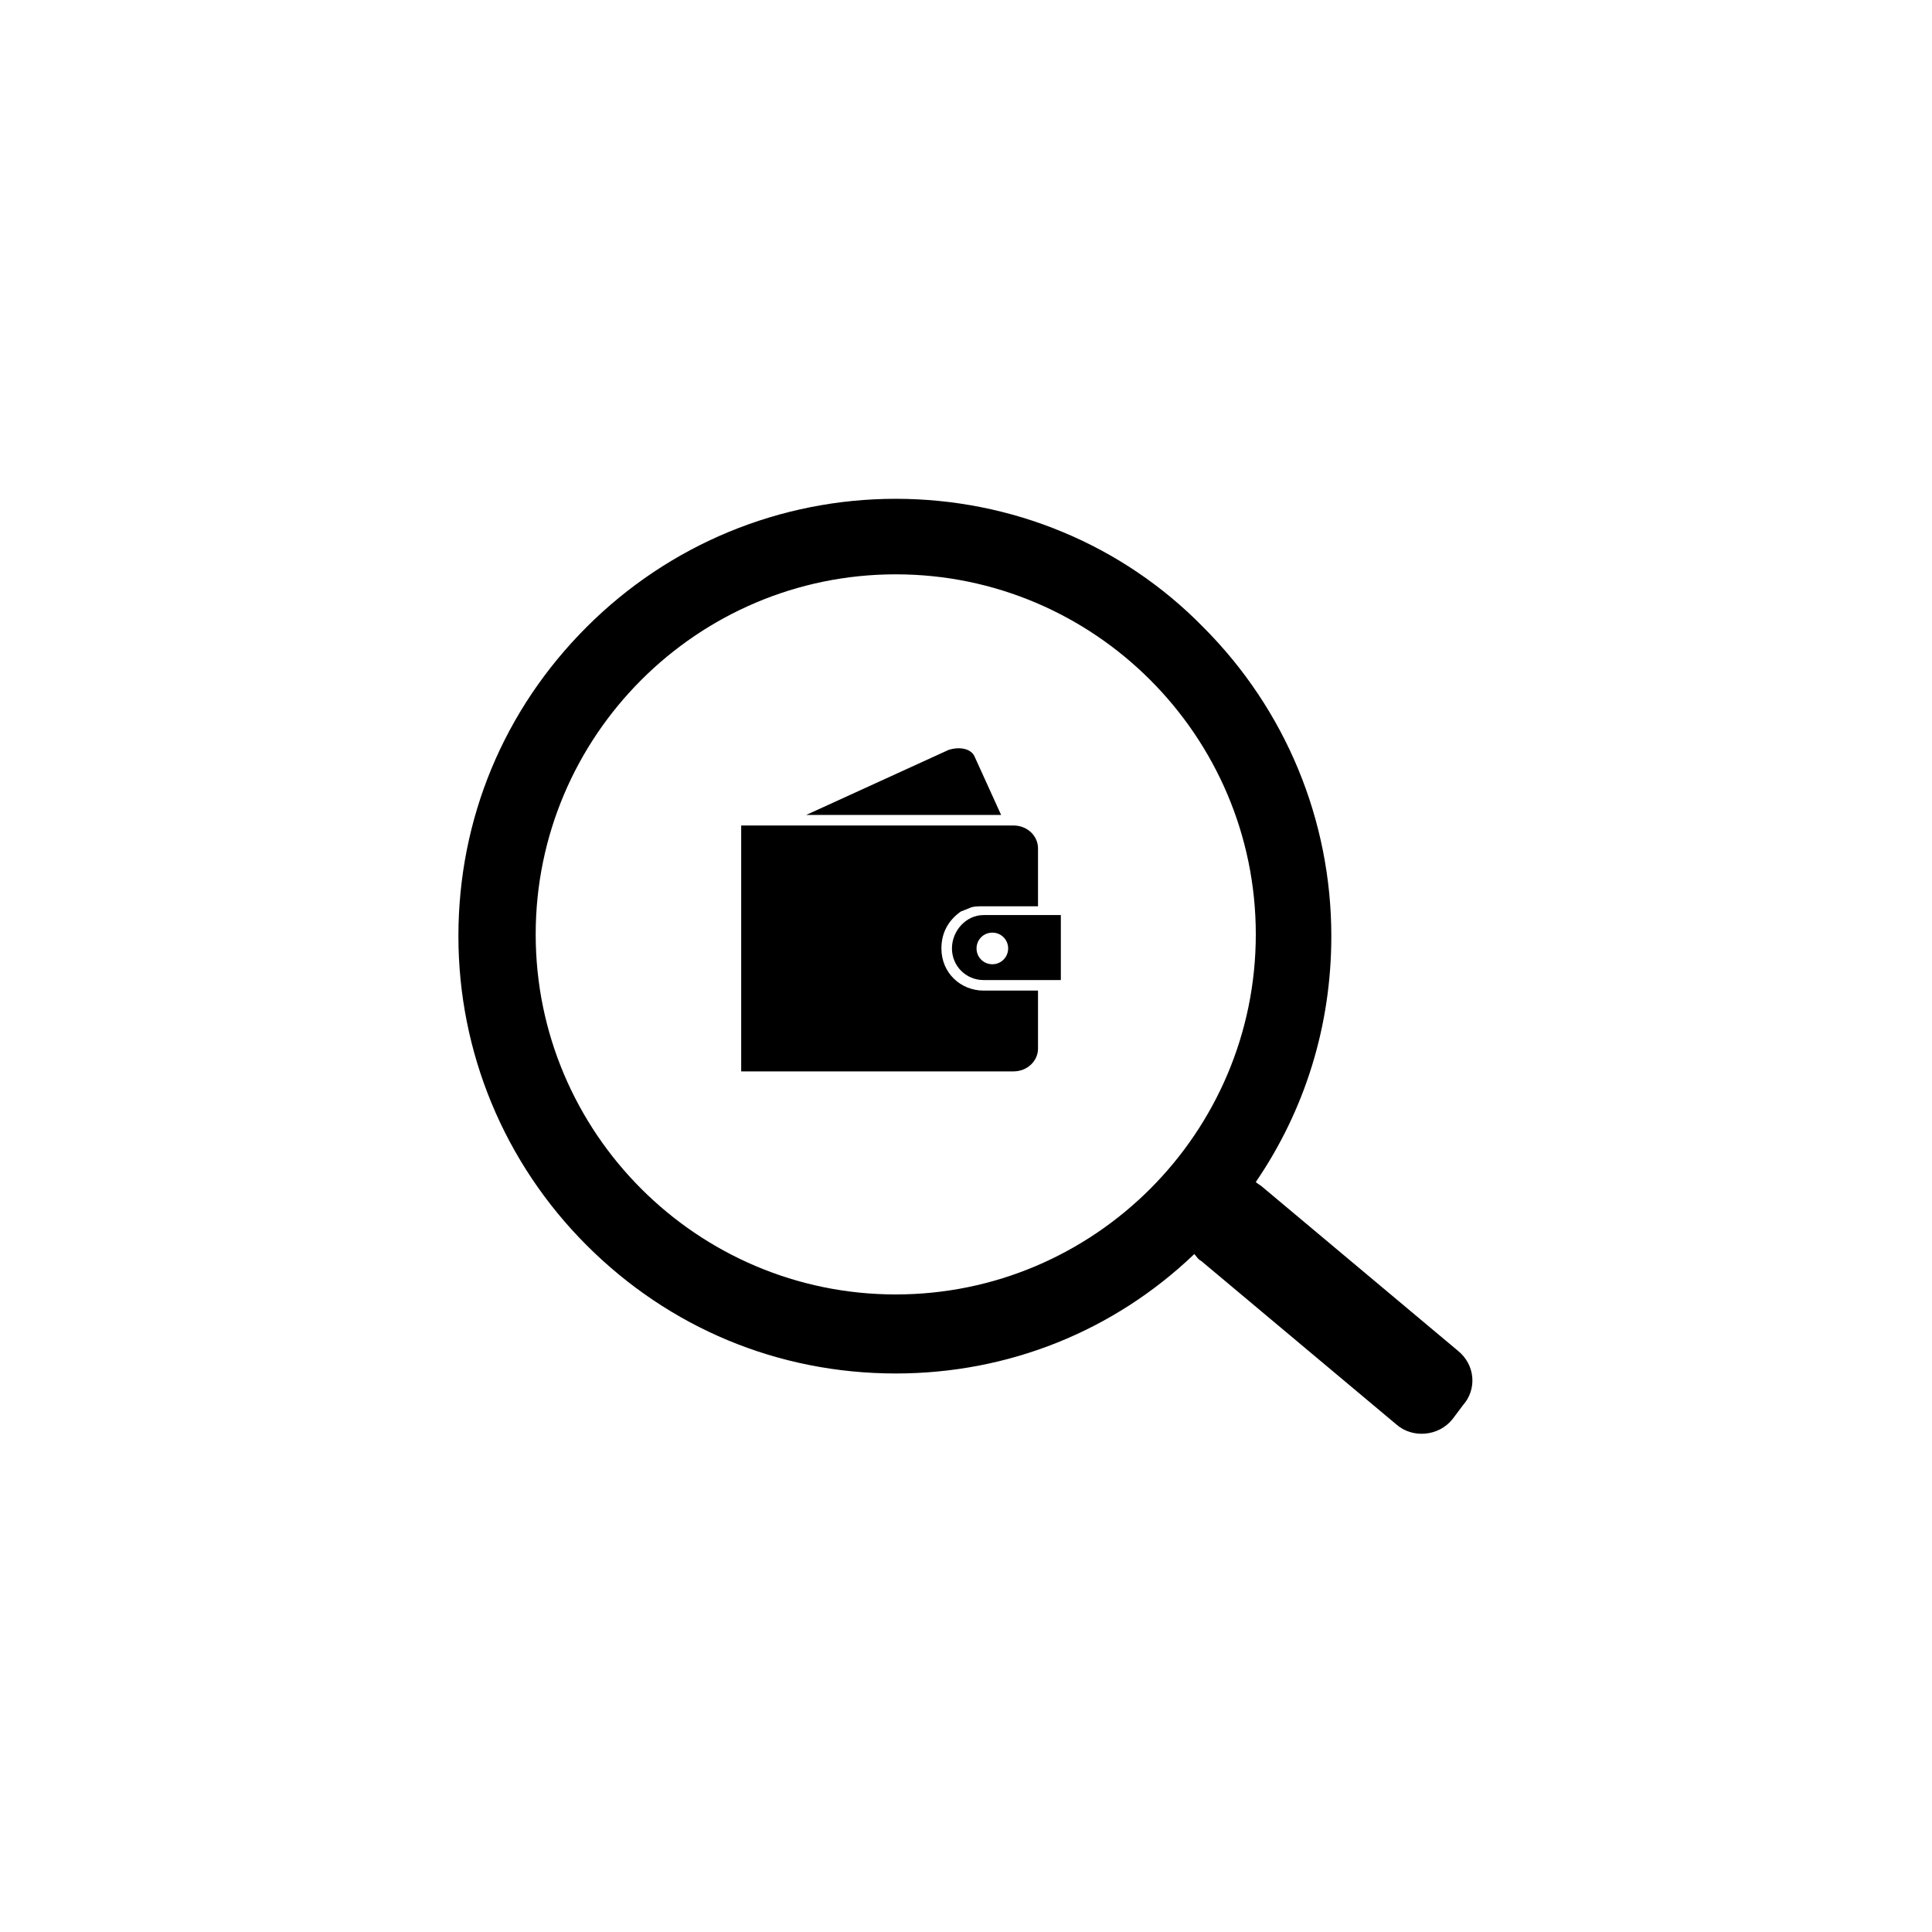
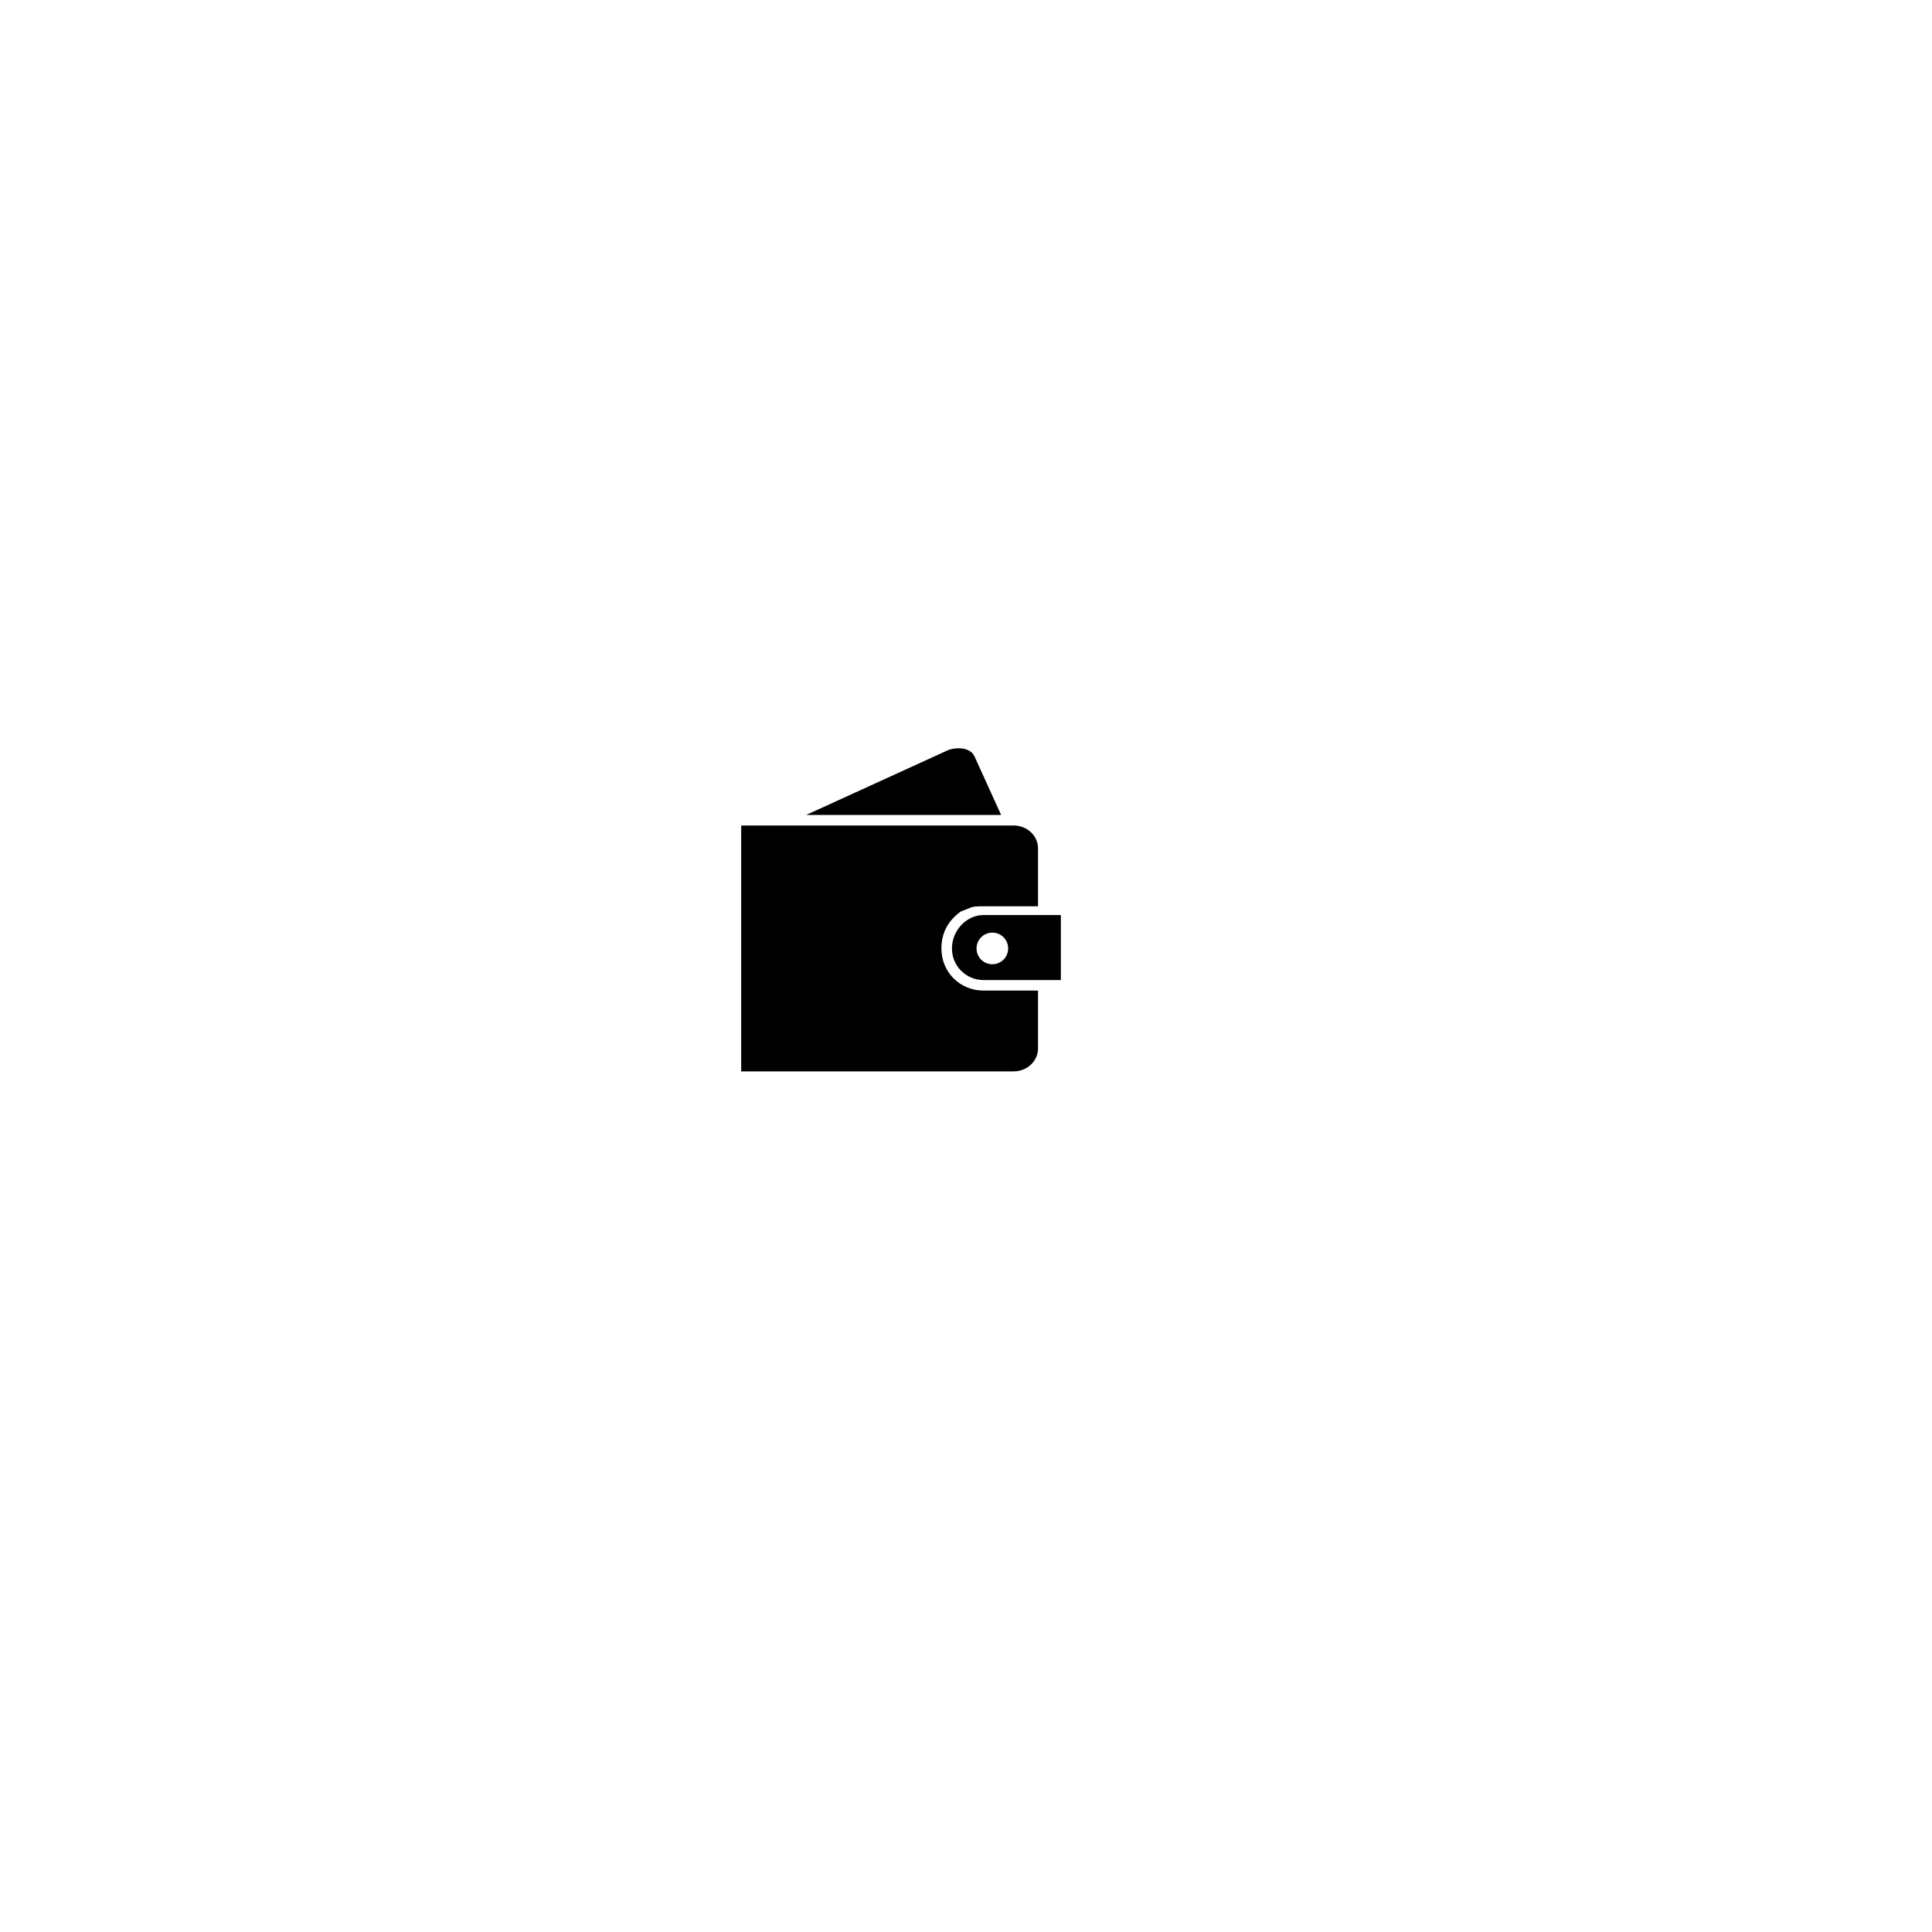
<svg xmlns="http://www.w3.org/2000/svg" width="110" height="110" viewBox="0 0 110 110" fill="currentColor" stroke="none">
  <path d="M53.6,54c0-0.9,0.4-1.6,1.1-2.1l0.5-0.2c0.2-0.1,0.5-0.1,0.8-0.1h3.1v-3.3c0-0.7-0.6-1.3-1.4-1.3h-0.4H44.5h-2.3v14h15.5  c0.8,0,1.4-0.6,1.4-1.3v-3.3H56C54.7,56.4,53.6,55.4,53.6,54" />
  <path d="M55.5,43.1c-0.2-0.5-0.9-0.6-1.5-0.4l-8.1,3.7H57L55.5,43.1z" />
  <path d="M54.2,54c0,1,0.8,1.8,1.8,1.8h4.4v-3.7H56C55,52.1,54.2,53,54.2,54 M57.4,54c0,0.5-0.4,0.9-0.9,0.9c-0.5,0-0.9-0.4-0.9-0.9  c0-0.5,0.4-0.9,0.9-0.9C57,53.1,57.4,53.5,57.4,54" />
-   <path d="M83,76.9l-11.1-9.3c-0.1-0.1-0.3-0.2-0.4-0.3c2.8-4.1,4.3-8.9,4.3-14c0-6.6-2.6-12.9-7.3-17.6C63.9,31,57.6,28.4,51,28.4  c-6.6,0-12.9,2.6-17.6,7.3c-4.7,4.7-7.3,10.9-7.3,17.6c0,6.6,2.6,12.9,7.3,17.6c4.7,4.7,10.9,7.3,17.6,7.3c6.4,0,12.4-2.4,17-6.8  c0.1,0.1,0.2,0.3,0.4,0.4l11.1,9.3c0.9,0.8,2.4,0.7,3.2-0.3l0.6-0.8C84.1,79.1,84,77.7,83,76.9 M51,73.7c-11.3,0-20.5-9.2-20.5-20.5  c0-11.3,9.2-20.5,20.5-20.5c11.3,0,20.5,9.2,20.5,20.5C71.5,64.5,62.3,73.7,51,73.7" />
</svg>